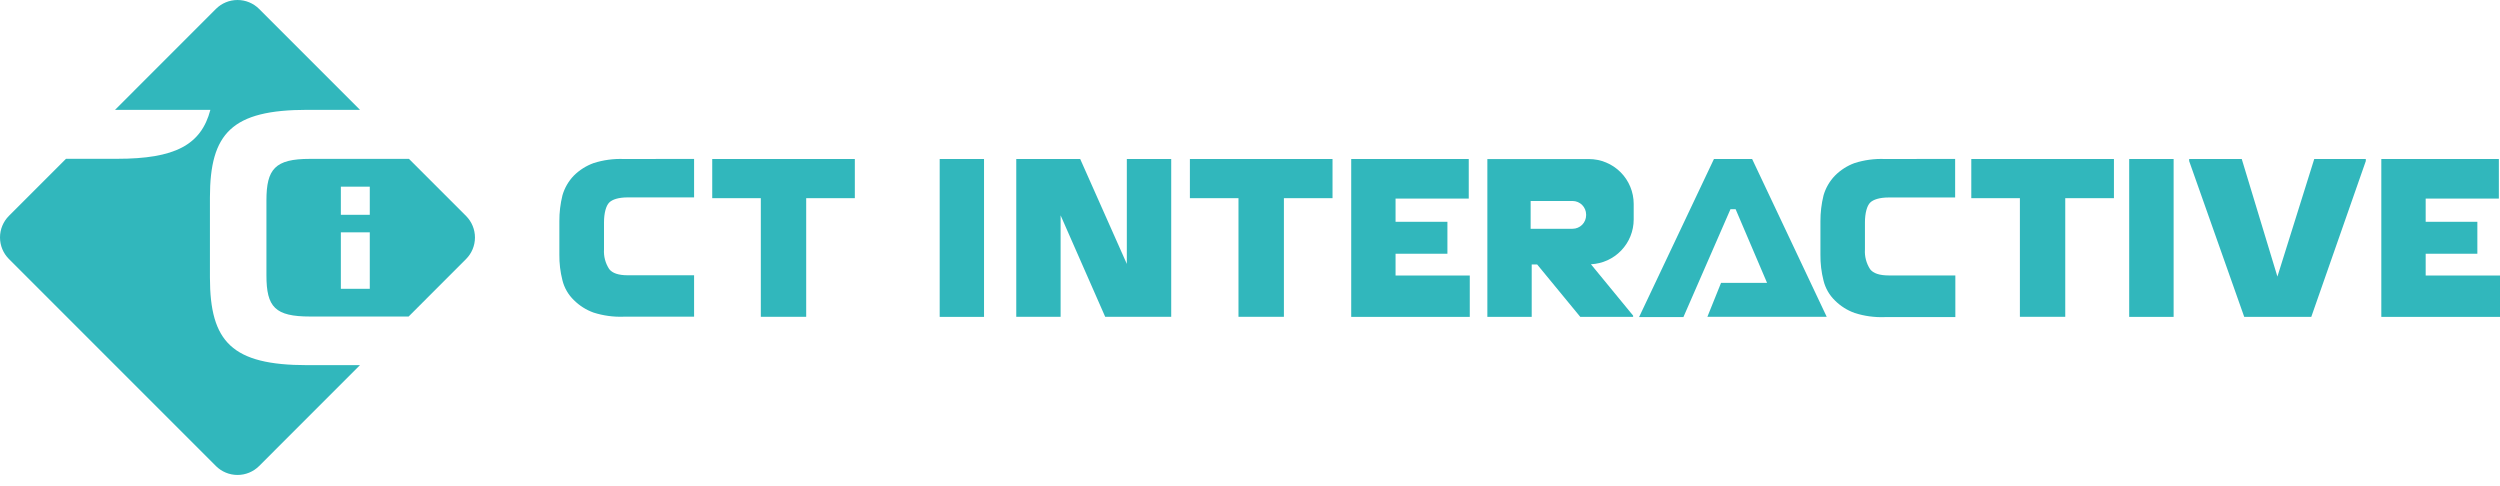
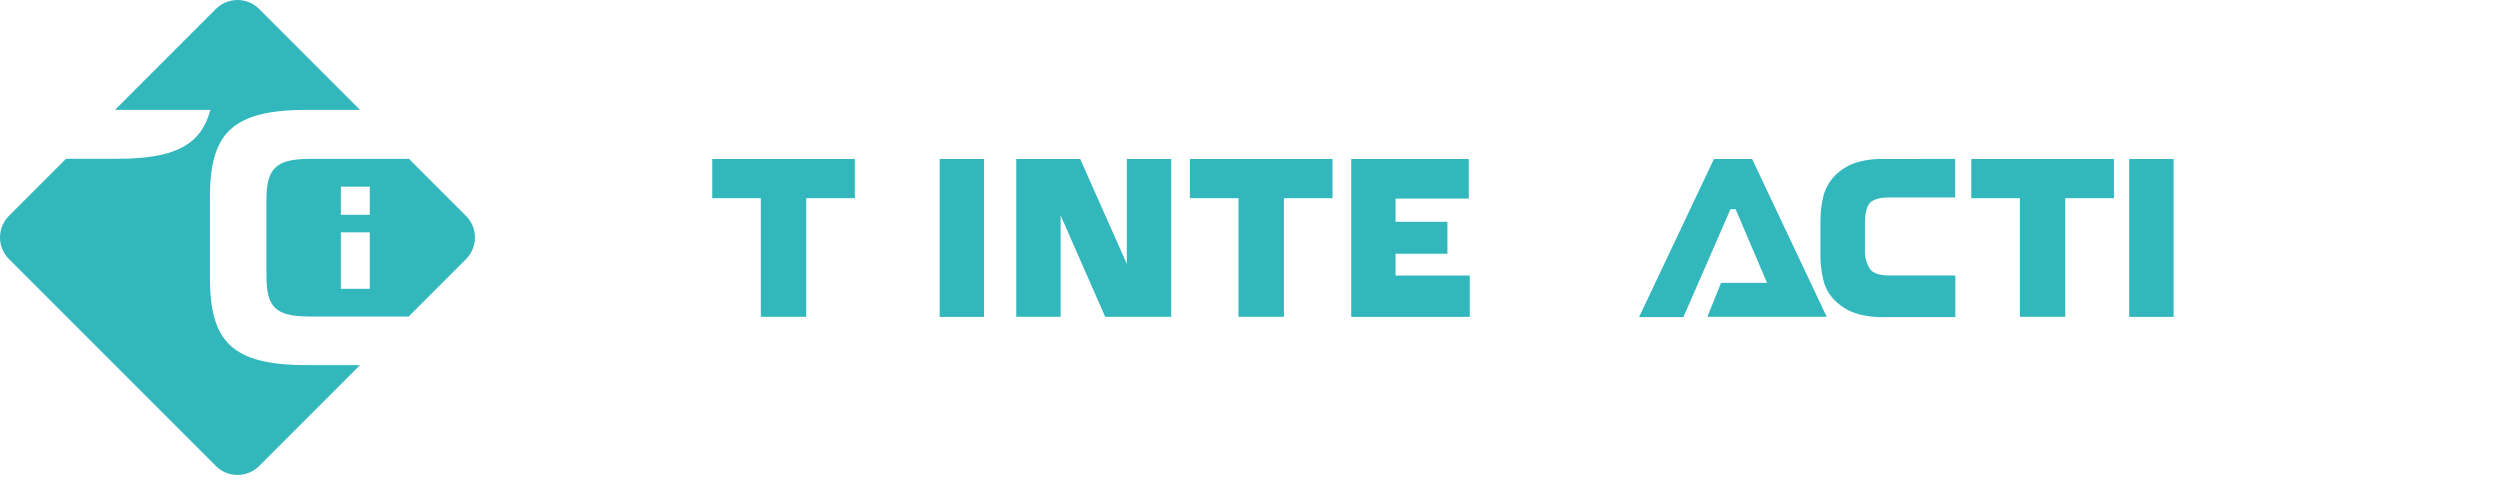
<svg xmlns="http://www.w3.org/2000/svg" width="216" height="42" viewBox="0 0 216 42" fill="none">
  <path d="M31.103 31.546L22.382 40.27C21.887 40.761 21.218 41.036 20.521 41.036C19.824 41.036 19.155 40.761 18.66 40.27L0.767 22.374C0.276 21.88 0 21.212 0 20.515C0 19.818 0.276 19.149 0.767 18.655L5.702 13.72H10.119C15.1 13.72 17.377 12.536 18.177 9.49H9.939L18.66 0.766C19.155 0.275 19.824 0 20.521 0C21.218 0 21.887 0.275 22.382 0.766L31.103 9.49H26.549C20.045 9.49 18.138 11.496 18.138 17.058V23.978C18.138 29.544 20.045 31.549 26.549 31.549L31.103 31.546Z" fill="#31B7BC" />
  <path d="M40.271 18.662L35.336 13.727H26.771C23.764 13.727 23.02 14.601 23.02 17.319V23.788C23.02 26.537 23.764 27.348 26.802 27.348H35.305L40.268 22.381C40.76 21.887 41.036 21.219 41.037 20.522C41.037 19.826 40.762 19.157 40.271 18.662ZM31.949 24.954H29.45V20.072H31.949V24.954ZM31.949 18.56H29.45V16.128H31.949V18.56Z" fill="#31B7BC" />
-   <path d="M61.537 17.122H65.735V27.372H69.655V17.122H73.857V13.738H61.537V17.122Z" fill="#31B7BC" />
+   <path d="M61.537 17.122H65.735V27.372H69.655V17.122H73.857V13.738H61.537V17.122" fill="#31B7BC" />
  <path d="M102.807 17.122H107.005V27.372H110.929V17.122H115.13V13.738H102.807V17.122Z" fill="#31B7BC" />
-   <path d="M53.892 13.738C53.011 13.704 52.13 13.823 51.29 14.09C50.65 14.321 50.067 14.689 49.584 15.169C49.121 15.647 48.782 16.232 48.597 16.872C48.414 17.606 48.324 18.36 48.329 19.117V21.986C48.319 22.742 48.409 23.496 48.597 24.228C48.76 24.877 49.102 25.467 49.584 25.931C50.066 26.412 50.649 26.78 51.29 27.009C52.13 27.276 53.011 27.396 53.892 27.362H59.969V23.784H54.248C53.44 23.784 52.905 23.604 52.633 23.245C52.303 22.741 52.146 22.143 52.186 21.542V19.209C52.186 18.401 52.365 17.774 52.633 17.503C52.901 17.231 53.44 17.055 54.248 17.055H59.969V13.731L53.892 13.738Z" fill="#31B7BC" />
  <path d="M162.837 13.738C161.955 13.703 161.073 13.822 160.232 14.09C159.597 14.323 159.02 14.692 158.544 15.172C158.078 15.652 157.738 16.239 157.553 16.882C157.372 17.617 157.282 18.371 157.285 19.128V22C157.276 22.757 157.366 23.512 157.553 24.246C157.714 24.902 158.058 25.5 158.544 25.969C159.026 26.449 159.609 26.816 160.25 27.044C161.091 27.313 161.972 27.432 162.854 27.397H168.942V23.798H163.196C162.388 23.798 161.849 23.618 161.578 23.259C161.249 22.753 161.091 22.155 161.131 21.553V19.216C161.131 18.408 161.311 17.777 161.578 17.51C161.846 17.242 162.389 17.062 163.196 17.062H168.924V13.731L162.837 13.738Z" fill="#31B7BC" />
  <path d="M170.32 17.122H174.519V27.372H178.438V17.122H182.644V13.738H170.32V17.122Z" fill="#31B7BC" />
  <path d="M81.189 27.379V13.738H85.02V27.379H81.189Z" fill="#31B7BC" />
  <path d="M120.576 23.805H126.988V27.379H116.745V13.738H126.9V17.157H120.576V19.163H125.057V21.923H120.576V23.805Z" fill="#31B7BC" />
-   <path d="M209.578 23.805H216V27.379H205.746V13.738H215.901V17.157H209.578V19.163H214.044V21.923H209.578V23.805Z" fill="#31B7BC" />
  <path d="M183.962 27.379V13.738H187.801V27.379H183.962Z" fill="#31B7BC" />
-   <path d="M199.951 13.738H204.406V13.914L199.694 27.379H193.902L189.143 13.914V13.738H193.687L196.768 23.897L199.951 13.738Z" fill="#31B7BC" />
  <path d="M157.828 27.372H147.518L148.698 24.44H152.674L149.957 18.074H149.513L145.448 27.393H141.617L148.085 13.738H151.384L157.828 27.372Z" fill="#31B7BC" />
-   <path d="M141.151 18.969V17.619C141.151 16.59 140.743 15.604 140.016 14.877C139.289 14.15 138.302 13.742 137.274 13.742H128.508V27.379H132.339V22.85H132.811L136.537 27.379H141.102V27.27L137.457 22.832C138.451 22.785 139.389 22.358 140.076 21.639C140.764 20.92 141.149 19.964 141.151 18.969V18.969ZM137.041 18.592C137.041 18.903 136.918 19.202 136.698 19.422C136.477 19.642 136.179 19.766 135.868 19.766H132.247V17.365H135.878C136.188 17.368 136.483 17.493 136.701 17.713C136.919 17.932 137.041 18.229 137.041 18.539V18.592Z" fill="#31B7BC" />
  <path d="M91.637 27.372V18.606L95.489 27.372H101.193V13.738H97.358V22.804L93.329 13.738H87.805V27.372H91.637Z" fill="#31B7BC" />
</svg>